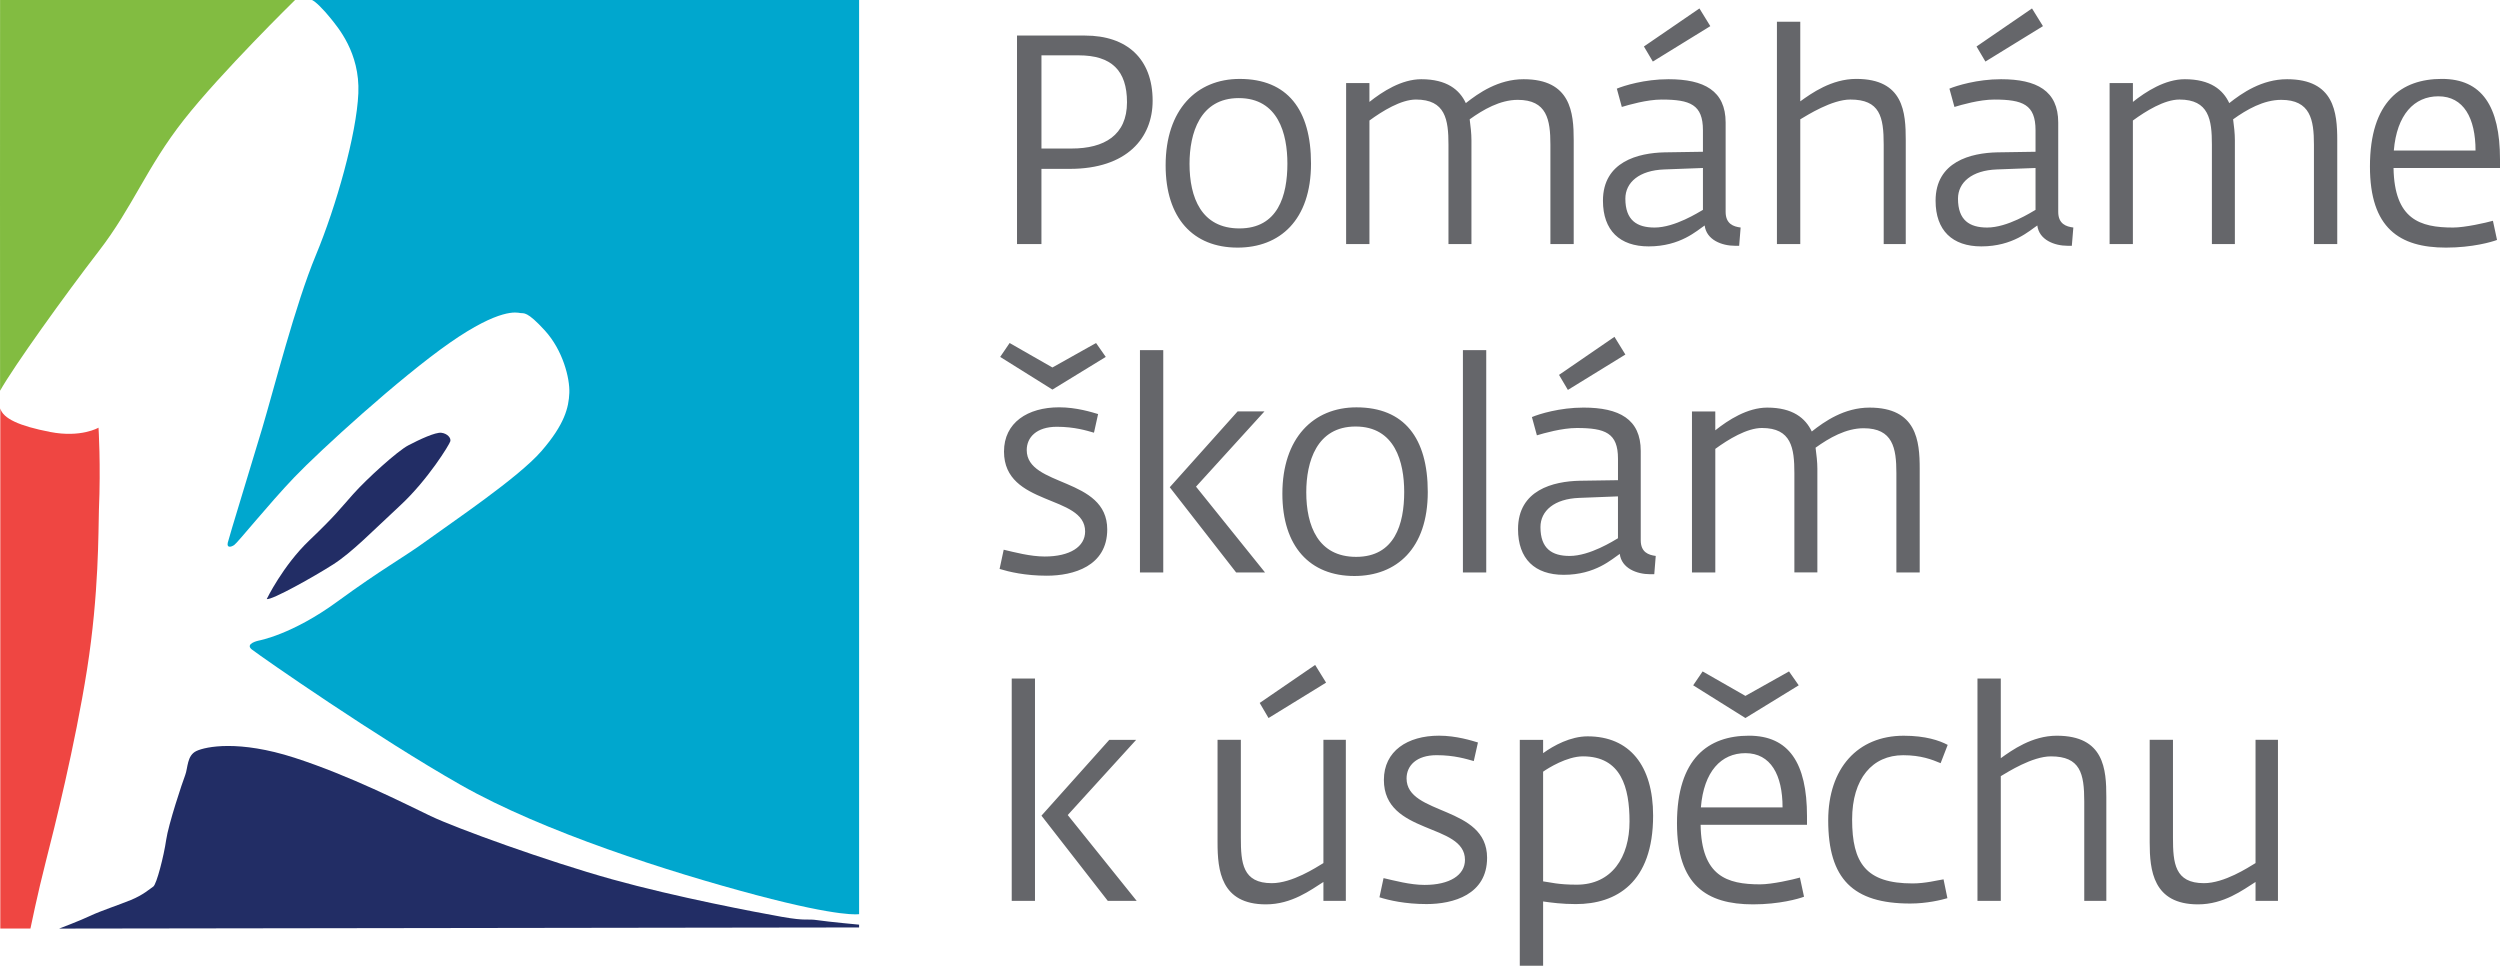
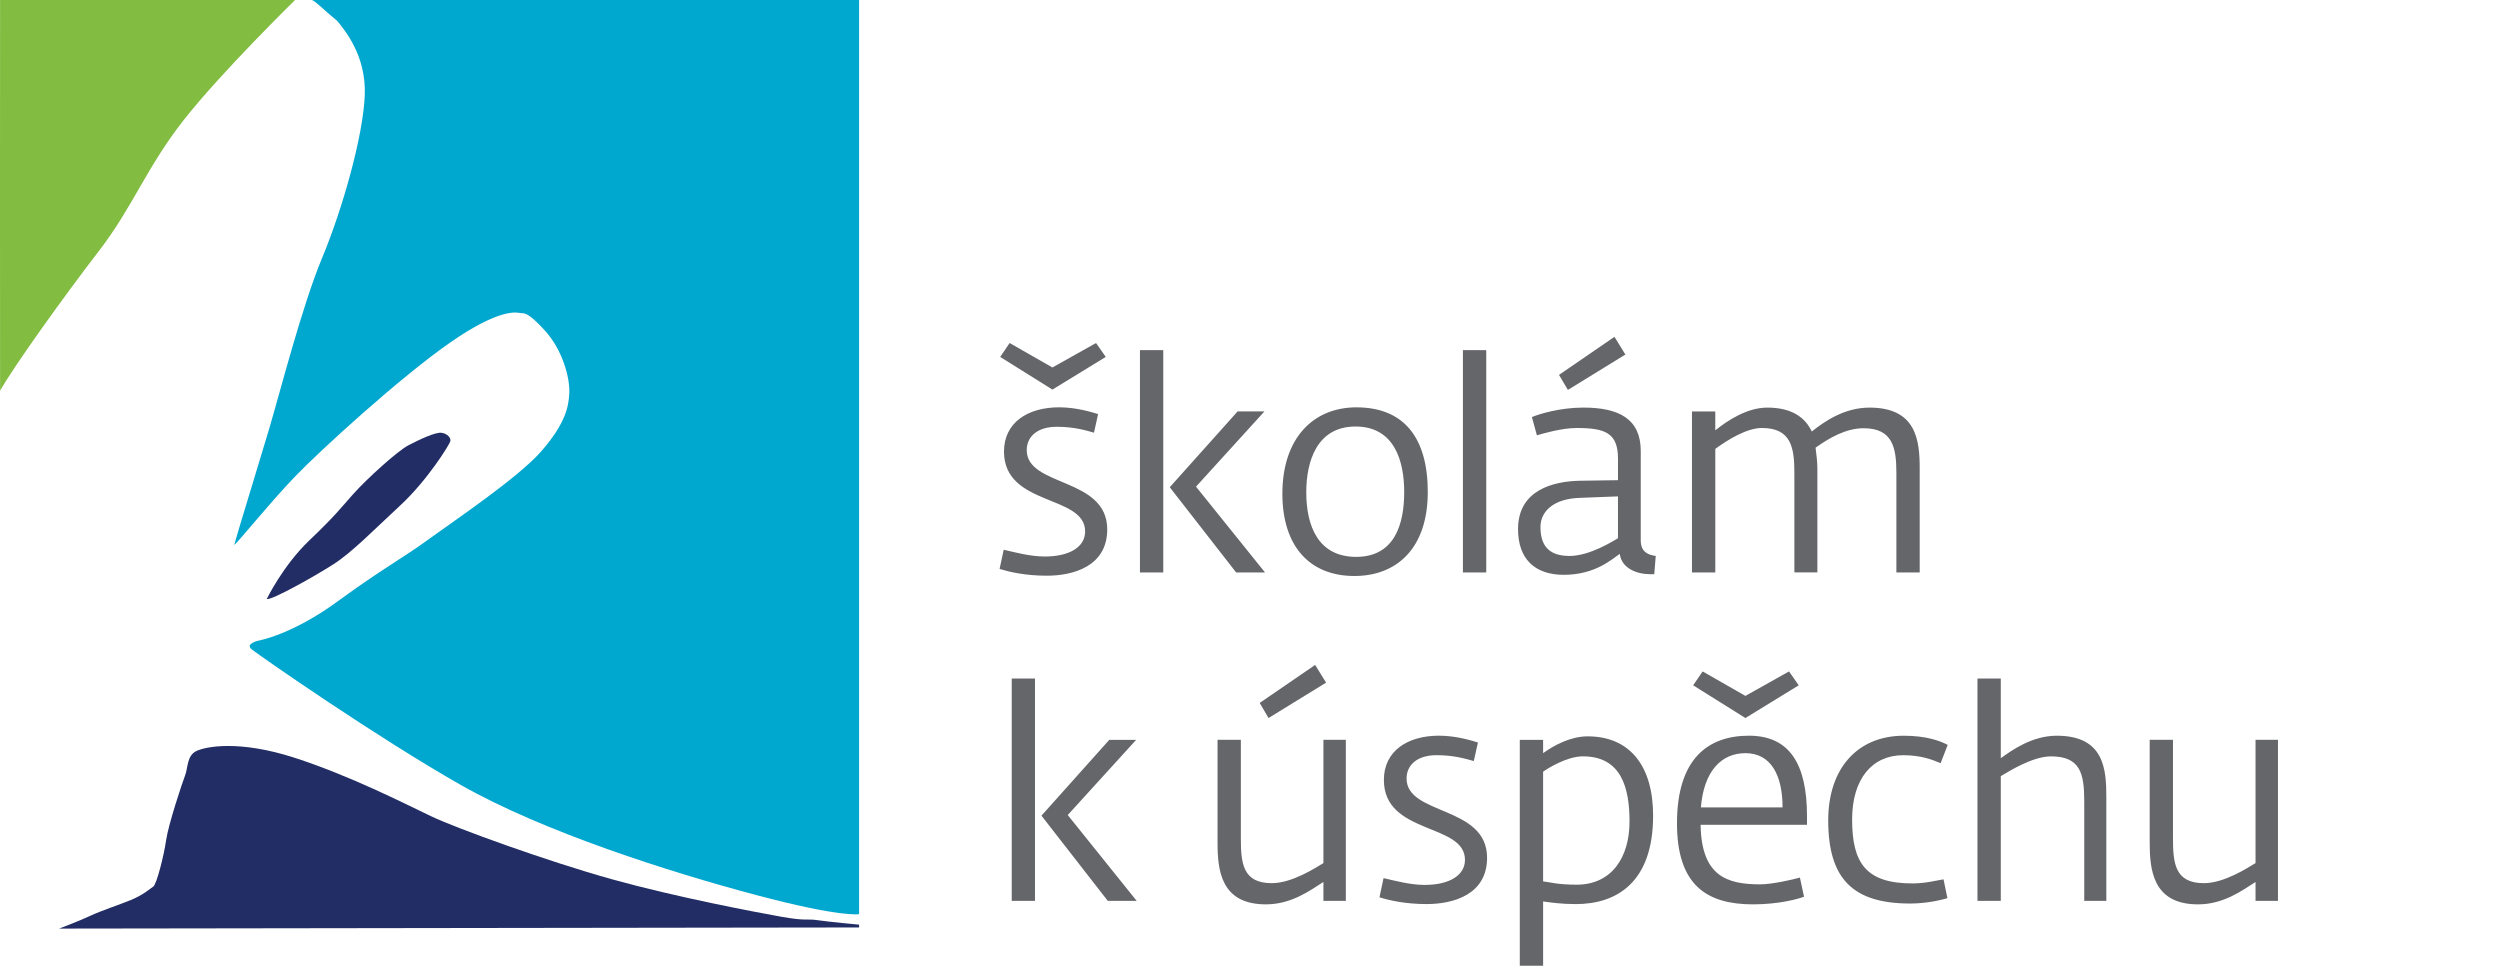
<svg xmlns="http://www.w3.org/2000/svg" xmlns:xlink="http://www.w3.org/1999/xlink" version="1.1" id="Vrstva_1" x="0px" y="0px" width="136.021px" height="52.545px" viewBox="0 0 136.021 52.545" enable-background="new 0 0 136.021 52.545" xml:space="preserve">
  <g>
    <defs>
      <rect id="SVGID_1_" width="136.021" height="52.545" />
    </defs>
    <clipPath id="SVGID_2_">
      <use xlink:href="#SVGID_1_" overflow="visible" />
    </clipPath>
    <path clip-path="url(#SVGID_2_)" fill="#82BC41" d="M0.004,0h16.05c0,0-4.019,3.936-6.05,6.52c-2.032,2.584-2.775,4.74-4.624,7.137   c-1.849,2.396-4.638,6.287-5.376,7.603C-0.006,21.221,0.004,0,0.004,0" />
-     <path clip-path="url(#SVGID_2_)" fill="#EF4642" d="M0.017,22.222V50.52h1.639c0,0,0.395-1.931,0.847-3.687   s1.58-6.271,2.233-10.411c0.652-4.139,0.612-7.541,0.645-8.65c0.107-2.486-0.021-4.503-0.021-4.503s-0.951,0.561-2.631,0.234   C1.048,23.177,0.166,22.773,0.017,22.222" />
-     <path clip-path="url(#SVGID_2_)" fill="#00A7CE" d="M16.949,0h29.793v49.737c0,0-0.941,0.197-5.602-1.039   c-4.661-1.238-11.559-3.426-16.078-5.994s-10.703-6.866-11.369-7.373c-0.38-0.317,0.381-0.477,0.381-0.477s1.807-0.315,4.281-2.124   c2.473-1.807,3.583-2.379,4.884-3.33c1.299-0.95,4.947-3.393,6.215-4.851c1.269-1.459,1.49-2.38,1.522-3.172   c0.032-0.793-0.348-2.315-1.331-3.394c-0.984-1.078-1.142-0.92-1.333-0.95c-0.19-0.032-1.109-0.285-3.837,1.616   c-2.726,1.902-7.071,5.866-8.467,7.325c-1.395,1.459-3.075,3.552-3.266,3.68c-0.191,0.127-0.412,0.158-0.349-0.128   c0.063-0.285,1.237-4.091,1.871-6.215c0.634-2.125,1.808-6.756,2.918-9.419c1.11-2.664,2.22-6.596,2.315-8.815   c0.095-2.221-1.142-3.615-1.491-4.06C17.657,0.575,17.098-0.004,16.949,0" />
+     <path clip-path="url(#SVGID_2_)" fill="#00A7CE" d="M16.949,0h29.793v49.737c0,0-0.941,0.197-5.602-1.039   c-4.661-1.238-11.559-3.426-16.078-5.994s-10.703-6.866-11.369-7.373c-0.38-0.317,0.381-0.477,0.381-0.477s1.807-0.315,4.281-2.124   c2.473-1.807,3.583-2.379,4.884-3.33c1.299-0.95,4.947-3.393,6.215-4.851c1.269-1.459,1.49-2.38,1.522-3.172   c0.032-0.793-0.348-2.315-1.331-3.394c-0.984-1.078-1.142-0.92-1.333-0.95c-0.19-0.032-1.109-0.285-3.837,1.616   c-2.726,1.902-7.071,5.866-8.467,7.325c-1.395,1.459-3.075,3.552-3.266,3.68c0.063-0.285,1.237-4.091,1.871-6.215c0.634-2.125,1.808-6.756,2.918-9.419c1.11-2.664,2.22-6.596,2.315-8.815   c0.095-2.221-1.142-3.615-1.491-4.06C17.657,0.575,17.098-0.004,16.949,0" />
    <path clip-path="url(#SVGID_2_)" fill="#222D65" d="M3.218,50.523c0,0,1.127-0.426,1.707-0.701   c0.579-0.273,1.524-0.579,2.194-0.854c0.671-0.273,1.036-0.609,1.22-0.73c0.182-0.123,0.578-1.677,0.7-2.529   c0.122-0.854,0.884-3.142,1.037-3.536c0.152-0.397,0.091-1.067,0.61-1.312c0.517-0.244,2.316-0.608,5.333,0.365   c3.018,0.976,6.005,2.5,7.407,3.171c1.402,0.67,6.37,2.468,9.875,3.444c3.506,0.975,7.864,1.798,9.236,2.042   c1.371,0.243,1.341,0.091,1.95,0.183c0.61,0.091,2.255,0.243,2.255,0.243v0.152L3.218,50.523z" />
    <path clip-path="url(#SVGID_2_)" fill="#222D65" d="M14.512,32.595c0,0,0.876-1.818,2.322-3.197   c1.446-1.381,1.643-1.688,2.388-2.521c0.745-0.833,2.41-2.345,3.001-2.65c0.592-0.308,1.468-0.724,1.797-0.68   c0.328,0.044,0.526,0.285,0.482,0.46c-0.044,0.177-1.228,2.104-2.716,3.484c-1.491,1.38-2.63,2.562-3.659,3.219   C17.097,31.368,14.796,32.66,14.512,32.595" />
    <path clip-path="url(#SVGID_2_)" fill="#65666A" d="M60.274,49.016h1.572l-3.752-4.671l3.722-4.091h-1.462l-3.69,4.125   L60.274,49.016z M55.046,49.016h1.266v-12.1h-1.266V49.016z M69.019,39.067l3.131-1.926l-0.595-0.963l-3.017,2.068L69.019,39.067z    M68.876,49.205c1.411,0,2.44-0.784,3.129-1.218v1.028h1.22v-8.762h-1.22v6.706c-0.401,0.242-1.701,1.093-2.809,1.093   c-1.588,0-1.683-1.093-1.683-2.473v-5.326h-1.268v5.585C66.245,47.346,66.42,49.205,68.876,49.205 M77.619,49.189   c1.447,0,3.291-0.511,3.291-2.518c0-2.856-4.381-2.293-4.381-4.316c0-0.69,0.529-1.267,1.637-1.267c0.963,0,1.621,0.209,2.02,0.32   l0.227-1.011c-0.321-0.096-1.172-0.37-2.119-0.37c-1.715,0-2.999,0.835-2.999,2.407c0,3.003,4.412,2.327,4.412,4.35   c0,0.833-0.834,1.363-2.199,1.363c-0.786,0-1.666-0.242-2.231-0.37l-0.223,1.043C75.566,48.982,76.449,49.189,77.619,49.189    M82.689,52.544h1.269v-3.497c0.433,0.062,1.028,0.143,1.78,0.143c2.197,0,4.205-1.154,4.205-4.811   c0-2.729-1.283-4.316-3.563-4.316c-0.929,0-1.845,0.497-2.422,0.915v-0.724h-1.269V52.544z M85.786,48.134   c-1.026,0-1.443-0.132-1.828-0.18v-5.968c0.272-0.193,1.298-0.834,2.166-0.834c2.085,0,2.536,1.701,2.536,3.545   C88.66,46.639,87.697,48.134,85.786,48.134 M94.965,39.067l2.9-1.78l-0.528-0.756l-2.372,1.332l-2.328-1.332l-0.514,0.756   L94.965,39.067z M95.382,49.205c1.427,0,2.483-0.304,2.772-0.416l-0.224-1.042c-0.383,0.112-1.521,0.369-2.163,0.369   c-1.815,0-3.195-0.451-3.24-3.24h5.789V44.41c0-2.905-0.992-4.382-3.16-4.382c-2.197,0-3.914,1.223-3.914,4.768   C91.242,48.148,92.846,49.205,95.382,49.205 M92.542,43.929c0.159-1.957,1.104-2.951,2.423-2.951c1.379,0,2.021,1.187,2.021,2.951   H92.542z M103.934,49.16c0.897,0,1.697-0.195,2.021-0.291l-0.21-1.025c-0.335,0.048-0.978,0.222-1.683,0.222   c-2.537,0-3.291-1.105-3.291-3.479c0-2.23,1.107-3.497,2.775-3.497c0.979,0,1.574,0.239,2.04,0.433l0.385-0.995   c-0.45-0.238-1.204-0.498-2.393-0.498c-2.502,0-4.108,1.765-4.108,4.606C99.471,47.827,100.822,49.16,103.934,49.16    M107.591,49.016h1.269v-6.787c0.385-0.227,1.713-1.076,2.727-1.076c1.602,0,1.814,0.931,1.814,2.456v5.407h1.201v-5.649   c0-1.508-0.111-3.338-2.695-3.338c-1.348,0-2.439,0.787-3.047,1.223v-4.334h-1.269V49.016z M119.592,49.205   c1.411,0,2.439-0.784,3.128-1.218v1.028h1.22v-8.762h-1.22v6.706c-0.401,0.242-1.7,1.093-2.806,1.093   c-1.59,0-1.686-1.093-1.686-2.473v-5.326h-1.267v5.585C116.962,47.346,117.138,49.205,119.592,49.205" />
    <path clip-path="url(#SVGID_2_)" fill="#65666A" d="M57.26,21.197l2.903-1.778l-0.529-0.756l-2.374,1.331l-2.328-1.331   l-0.514,0.756L57.26,21.197z M56.954,31.323c1.443,0,3.289-0.513,3.289-2.519c0-2.857-4.38-2.294-4.38-4.316   c0-0.689,0.529-1.268,1.637-1.268c0.963,0,1.622,0.208,2.022,0.322l0.224-1.014c-0.32-0.095-1.171-0.367-2.119-0.367   c-1.716,0-3.001,0.835-3.001,2.407c0,2.998,4.414,2.326,4.414,4.348c0,0.835-0.834,1.363-2.199,1.363   c-0.786,0-1.669-0.239-2.231-0.37l-0.224,1.046C54.901,31.114,55.783,31.323,56.954,31.323 M67.256,31.146h1.572l-3.755-4.668   l3.723-4.093h-1.46l-3.691,4.125L67.256,31.146z M62.023,31.146h1.268V19.05h-1.268V31.146z M73.689,31.339   c2.293,0,3.994-1.49,3.994-4.571c0-2.938-1.283-4.605-3.883-4.605c-2.342,0-4.028,1.668-4.028,4.7   C69.773,29.735,71.269,31.339,73.689,31.339 M73.785,30.298c-2.069,0-2.713-1.688-2.713-3.516c0-1.653,0.562-3.576,2.681-3.576   c2.151,0,2.647,1.94,2.647,3.562C76.4,28.516,75.885,30.298,73.785,30.298 M79.595,31.146h1.269V19.05h-1.269V31.146z    M85.08,31.275c1.732,0,2.632-0.866,3.049-1.139c0.095,0.785,0.929,1.106,1.652,1.106h0.225l0.08-0.995   c-0.385-0.05-0.816-0.191-0.816-0.851v-4.859c0-1.735-1.172-2.361-3.115-2.361c-1.297,0-2.422,0.353-2.806,0.516l0.271,0.993   c0.369-0.111,1.367-0.398,2.166-0.398c1.558,0,2.246,0.271,2.246,1.667v1.172l-2.084,0.031c-1.43,0.032-3.354,0.496-3.354,2.632   C82.593,30.409,83.507,31.275,85.08,31.275 M85.402,30.248c-0.963,0-1.588-0.399-1.588-1.57c0-0.883,0.752-1.542,2.115-1.589   l2.102-0.082v2.278C87.809,29.413,86.507,30.248,85.402,30.248 M85.306,21.215l3.128-1.925l-0.594-0.964l-3.016,2.071   L85.306,21.215z M92.058,31.146h1.269v-6.724c0.703-0.513,1.719-1.136,2.537-1.136c1.603,0,1.765,1.089,1.765,2.451v5.408h1.251   V25.5c0-0.371-0.051-0.771-0.098-1.141c0.736-0.529,1.652-1.059,2.613-1.059c1.592,0,1.784,1.075,1.784,2.438v5.408h1.269V25.5   c0-1.51-0.162-3.323-2.729-3.323c-1.38,0-2.454,0.756-3.143,1.3c-0.342-0.721-1.028-1.3-2.424-1.3   c-1.076,0-2.123,0.674-2.826,1.236v-1.027h-1.269V31.146z" />
-     <path clip-path="url(#SVGID_2_)" fill="#65666A" d="M55.334,13.279h1.329V9.188h1.542c3.112,0,4.508-1.685,4.508-3.706   c0-2.295-1.411-3.547-3.674-3.547h-3.705V13.279z M56.664,8.08V3.011h2.022c1.783,0,2.632,0.817,2.632,2.552   c0,1.795-1.237,2.518-3.015,2.518H56.664z M67.335,13.472c2.294,0,3.995-1.491,3.995-4.572c0-2.937-1.285-4.606-3.882-4.606   c-2.343,0-4.028,1.67-4.028,4.701C63.419,11.865,64.913,13.472,67.335,13.472 M67.433,12.428c-2.071,0-2.713-1.685-2.713-3.514   c0-1.652,0.562-3.577,2.678-3.577c2.148,0,2.647,1.942,2.647,3.562C70.045,10.647,69.532,12.428,67.433,12.428 M73.24,13.279h1.269   V6.557c0.704-0.515,1.717-1.141,2.53-1.141c1.607,0,1.77,1.093,1.77,2.457v5.406h1.25V7.63c0-0.368-0.047-0.77-0.096-1.138   c0.738-0.529,1.652-1.059,2.615-1.059c1.588,0,1.777,1.075,1.777,2.439v5.406h1.268V7.63c0-1.509-0.157-3.32-2.726-3.32   c-1.378,0-2.454,0.755-3.144,1.3c-0.338-0.722-1.027-1.3-2.424-1.3c-1.074,0-2.117,0.675-2.821,1.235V4.518H73.24V13.279z    M89.701,13.406c1.733,0,2.631-0.866,3.047-1.138c0.098,0.786,0.932,1.105,1.654,1.105h0.223l0.08-0.994   c-0.385-0.048-0.816-0.193-0.816-0.852V6.667c0-1.73-1.171-2.357-3.112-2.357c-1.301,0-2.422,0.353-2.808,0.513l0.271,0.996   c0.373-0.113,1.365-0.402,2.168-0.402c1.553,0,2.246,0.273,2.246,1.669v1.171l-2.087,0.032c-1.428,0.032-3.353,0.499-3.353,2.631   C87.215,12.54,88.129,13.406,89.701,13.406 M90.022,12.38c-0.964,0-1.589-0.399-1.589-1.571c0-0.883,0.753-1.542,2.118-1.59   l2.103-0.079v2.278C92.427,11.545,91.127,12.38,90.022,12.38 M89.928,3.349l3.127-1.927l-0.592-0.963l-3.02,2.07L89.928,3.349z    M96.68,13.279h1.27V6.492c0.385-0.226,1.715-1.076,2.725-1.076c1.607,0,1.814,0.931,1.814,2.457v5.406h1.2V7.63   c0-1.509-0.11-3.337-2.692-3.337c-1.348,0-2.441,0.785-3.047,1.221V1.182h-1.27V13.279z M107.799,13.406   c1.734,0,2.631-0.866,3.048-1.138c0.096,0.786,0.933,1.105,1.653,1.105h0.225l0.082-0.994c-0.387-0.048-0.822-0.193-0.822-0.852   V6.667c0-1.73-1.171-2.357-3.111-2.357c-1.299,0-2.422,0.353-2.809,0.513l0.273,0.996c0.369-0.113,1.365-0.402,2.164-0.402   c1.56,0,2.248,0.273,2.248,1.669v1.171l-2.086,0.032c-1.428,0.032-3.352,0.499-3.352,2.631   C105.312,12.54,106.226,13.406,107.799,13.406 M108.117,12.38c-0.959,0-1.586-0.399-1.586-1.571c0-0.883,0.756-1.542,2.116-1.59   l2.103-0.079v2.278C110.526,11.545,109.228,12.38,108.117,12.38 M108.023,3.349l3.131-1.927l-0.596-0.963l-3.018,2.07   L108.023,3.349z M114.779,13.279h1.268V6.557c0.705-0.515,1.715-1.141,2.533-1.141c1.605,0,1.766,1.093,1.766,2.457v5.406h1.25   V7.63c0-0.368-0.046-0.77-0.096-1.138c0.738-0.529,1.652-1.059,2.617-1.059c1.586,0,1.781,1.075,1.781,2.439v5.406h1.268V7.63   c0-1.509-0.16-3.32-2.73-3.32c-1.376,0-2.455,0.755-3.146,1.3c-0.334-0.722-1.024-1.3-2.42-1.3c-1.074,0-2.117,0.675-2.822,1.235   V4.518h-1.268V13.279z M133.084,13.472c1.428,0,2.488-0.307,2.775-0.417l-0.223-1.043c-0.389,0.111-1.527,0.368-2.168,0.368   c-1.811,0-3.191-0.448-3.24-3.24h5.793V8.673c0-2.903-0.994-4.38-3.162-4.38c-2.201,0-3.914,1.221-3.914,4.768   C128.945,12.413,130.551,13.472,133.084,13.472 M130.244,8.192c0.162-1.956,1.109-2.952,2.424-2.952   c1.379,0,2.022,1.188,2.022,2.952H130.244z" />
  </g>
</svg>